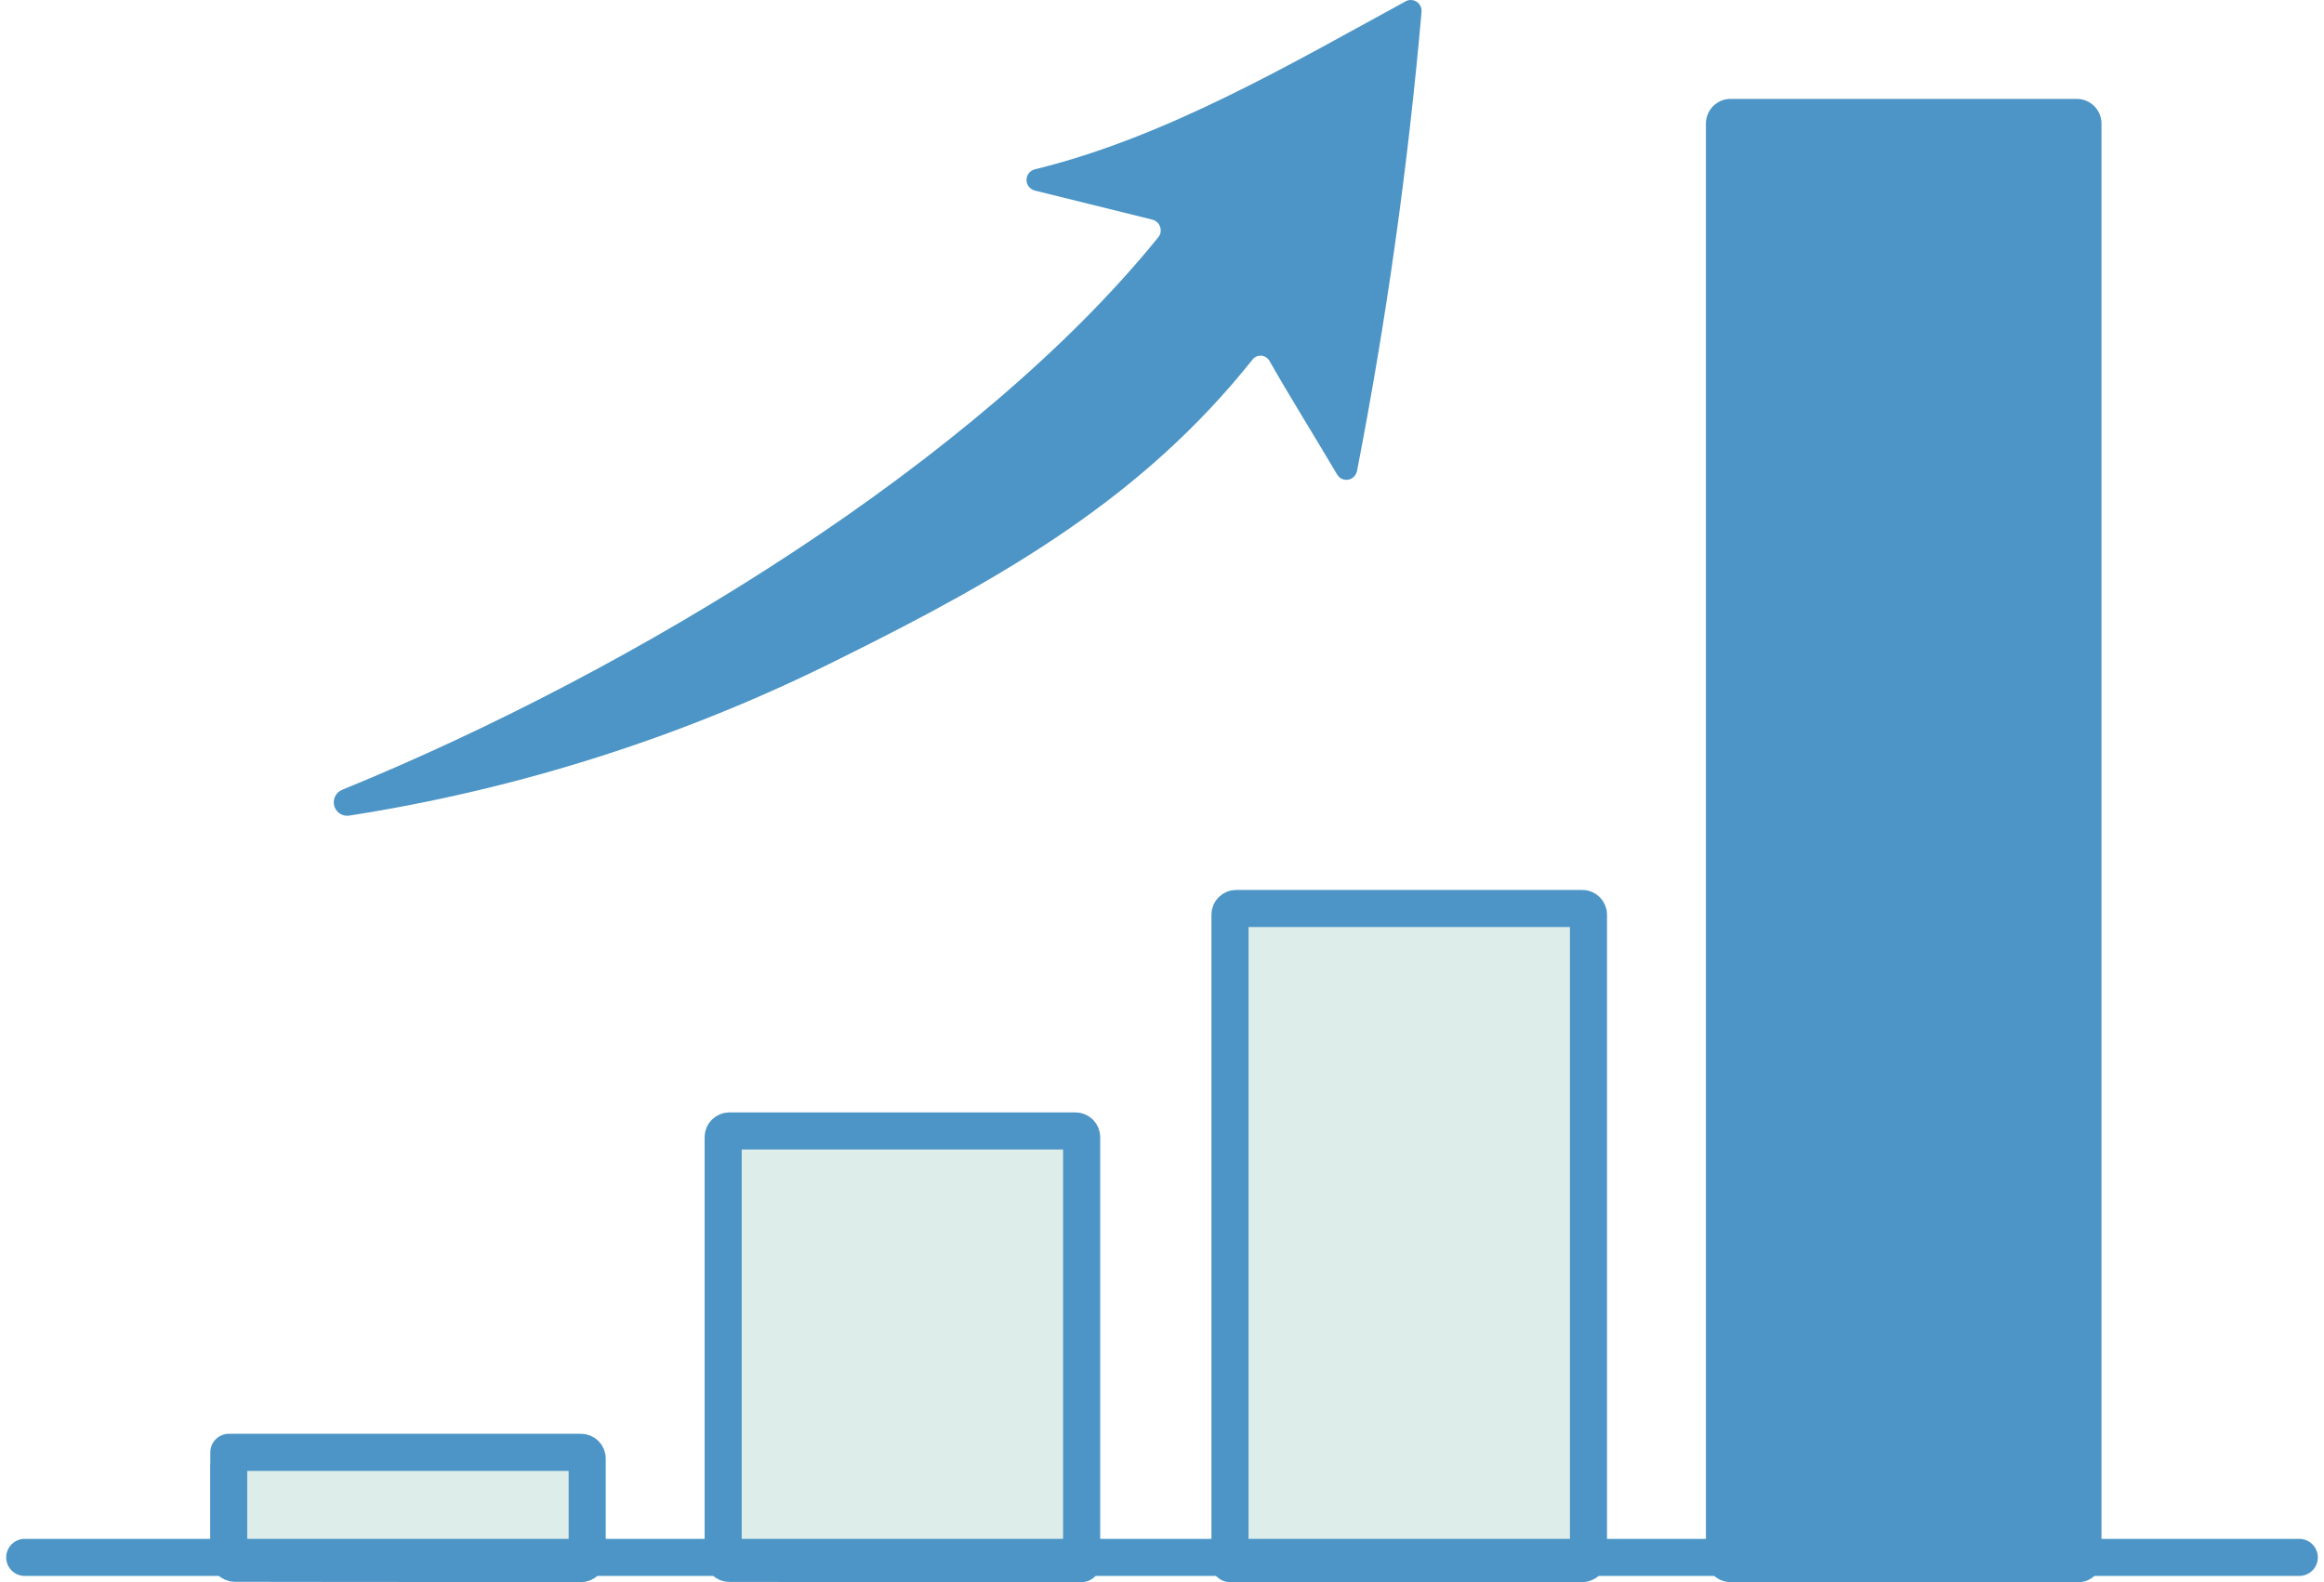
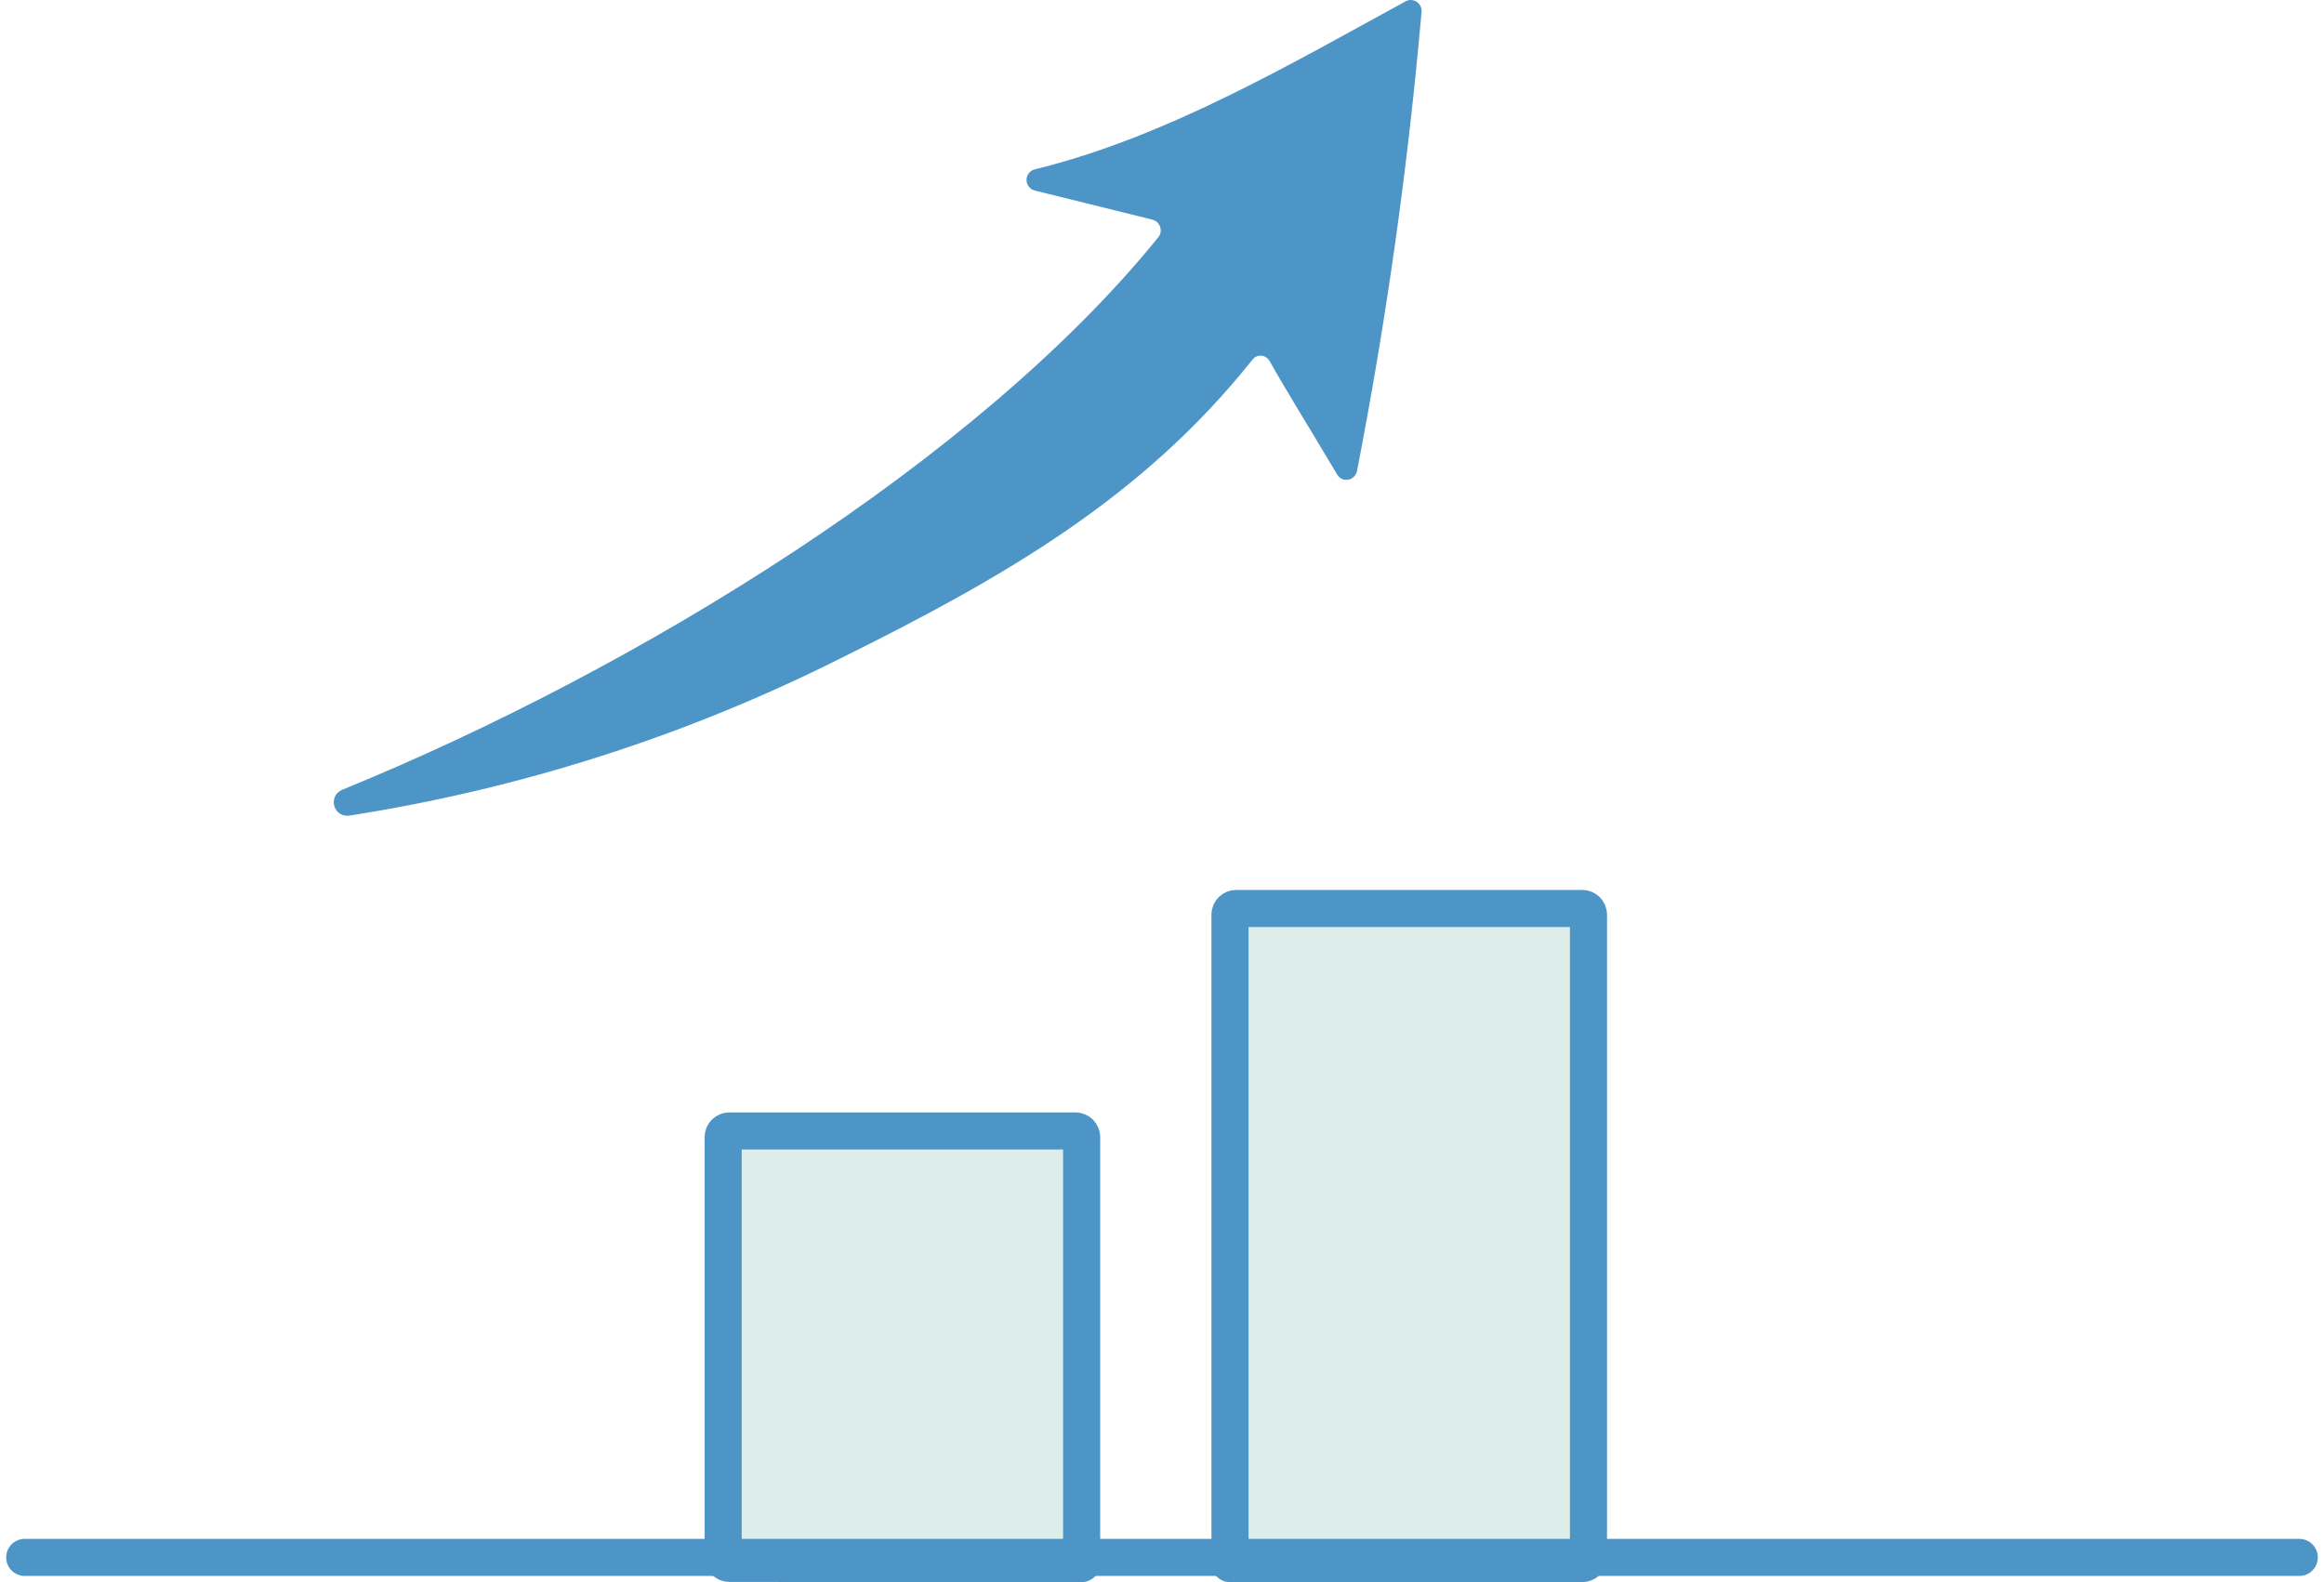
<svg xmlns="http://www.w3.org/2000/svg" width="94" height="64" viewBox="0 0 94 64" fill="none">
-   <path d="M85 63.079C85 63.587 84.589 64 84.08 64C80.435 64 75.598 64 70.001 64C69.448 64 69 63.552 69 63V5C69 4.448 69.448 4 70 4H84C84.552 4 85 4.448 85 5V63.079Z" fill="#4C95C6" />
  <path d="M49.758 63.25H49.75V37C49.75 36.862 49.862 36.75 50 36.75H64C64.138 36.75 64.25 36.862 64.25 37V63C64.25 63.138 64.138 63.25 64 63.25H63.973H63.945H63.918H63.89H63.863H63.836H63.808H63.781H63.753H63.726H63.698H63.671H63.643H63.616H63.588H63.561H63.533H63.506H63.478H63.451H63.423H63.396H63.368H63.341H63.313H63.285H63.258H63.23H63.203H63.175H63.148H63.12H63.093H63.065H63.037H63.01H62.982H62.954H62.927H62.899H62.871H62.844H62.816H62.789H62.761H62.733H62.706H62.678H62.65H62.623H62.595H62.567H62.539H62.512H62.484H62.456H62.428H62.401H62.373H62.345H62.318H62.29H62.262H62.234H62.206H62.179H62.151H62.123H62.095H62.068H62.04H62.012H61.984H61.956H61.928H61.901H61.873H61.845H61.817H61.789H61.761H61.733H61.706H61.678H61.65H61.622H61.594H61.566H61.538H61.51H61.482H61.455H61.427H61.399H61.371H61.343H61.315H61.287H61.259H61.231H61.203H61.175H61.147H61.119H61.091H61.063H61.035H61.007H60.979H60.951H60.923H60.895H60.867H60.839H60.811H60.783H60.755H60.727H60.699H60.671H60.642H60.614H60.586H60.558H60.53H60.502H60.474H60.446H60.418H60.39H60.362H60.333H60.305H60.277H60.249H60.221H60.193H60.165H60.136H60.108H60.08H60.052H60.024H59.995H59.967H59.939H59.911H59.883H59.855H59.826H59.798H59.77H59.742H59.713H59.685H59.657H59.629H59.6H59.572H59.544H59.516H59.487H59.459H59.431H59.403H59.374H59.346H59.318H59.289H59.261H59.233H59.204H59.176H59.148H59.119H59.091H59.063H59.034H59.006H58.977H58.949H58.921H58.892H58.864H58.836H58.807H58.779H58.751H58.722H58.694H58.665H58.637H58.608H58.58H58.552H58.523H58.495H58.466H58.438H58.409H58.381H58.352H58.324H58.295H58.267H58.239H58.21H58.182H58.153H58.125H58.096H58.068H58.039H58.011H57.982H57.953H57.925H57.896H57.868H57.839H57.811H57.782H57.754H57.725H57.697H57.668H57.639H57.611H57.582H57.554H57.525H57.496H57.468H57.439H57.411H57.382H57.353H57.325H57.296H57.267H57.239H57.21H57.182H57.153H57.124H57.096H57.067H57.038H57.01H56.981H56.952H56.924H56.895H56.866H56.838H56.809H56.78H56.752H56.723H56.694H56.665H56.637H56.608H56.579H56.55H56.522H56.493H56.464H56.435H56.407H56.378H56.349H56.32H56.292H56.263H56.234H56.205H56.176H56.148H56.119H56.09H56.061H56.032H56.004H55.975H55.946H55.917H55.888H55.86H55.831H55.802H55.773H55.744H55.715H55.687H55.658H55.629H55.6H55.571H55.542H55.513H55.484H55.456H55.427H55.398H55.369H55.34H55.311H55.282H55.253H55.224H55.195H55.166H55.138H55.109H55.08H55.051H55.022H54.993H54.964H54.935H54.906H54.877H54.848H54.819H54.79H54.761H54.732H54.703H54.674H54.645H54.616H54.587H54.558H54.529H54.5H54.471H54.442H54.413H54.384H54.355H54.326H54.297H54.268H54.239H54.21H54.181H54.152H54.123H54.094H54.065H54.035H54.006H53.977H53.948H53.919H53.89H53.861H53.832H53.803H53.774H53.745H53.715H53.686H53.657H53.628H53.599H53.57H53.541H53.512H53.483H53.453H53.424H53.395H53.366H53.337H53.308H53.279H53.249H53.22H53.191H53.162H53.133H53.103H53.074H53.045H53.016H52.987H52.958H52.928H52.899H52.87H52.841H52.812H52.782H52.753H52.724H52.695H52.666H52.636H52.607H52.578H52.549H52.519H52.49H52.461H52.432H52.402H52.373H52.344H52.315H52.285H52.256H52.227H52.197H52.168H52.139H52.11H52.08H52.051H52.022H51.992H51.963H51.934H51.905H51.875H51.846H51.817H51.787H51.758H51.729H51.699H51.67H51.641H51.611H51.582H51.553H51.523H51.494H51.465H51.435H51.406H51.377H51.347H51.318H51.288H51.259H51.23H51.2H51.171H51.142H51.112H51.083H51.053H51.024H50.995H50.965H50.936H50.907H50.877H50.848H50.818H50.789H50.759H50.73H50.701H50.671H50.642H50.612H50.583H50.553H50.524H50.495H50.465H50.436H50.406H50.377H50.347H50.318H50.288H50.259H50.229H50.2H50.17H50.141H50.111H50.082H50.053H50.023H49.994H49.964H49.935H49.905H49.876H49.846H49.817H49.787H49.758Z" fill="#DDEDEA" stroke="#4C95C6" stroke-width="1.5" stroke-linejoin="round" />
  <path d="M43.75 46V63.25C38.939 63.25 34.141 63.25 29.499 63.242C29.362 63.242 29.25 63.13 29.25 62.992V46C29.25 45.862 29.362 45.75 29.5 45.75H43.5C43.638 45.75 43.75 45.862 43.75 46Z" fill="#DDEDEA" stroke="#4C95C6" stroke-width="1.5" stroke-linejoin="round" />
-   <path d="M9.25 59.297V59.296C9.254 59.263 9.257 59.229 9.257 59.195V58.75H23.5C23.638 58.75 23.75 58.862 23.75 59V63C23.75 63.138 23.638 63.25 23.5 63.25C19.509 63.249 15.757 63.245 12.353 63.241C11.372 63.24 10.42 63.239 9.499 63.237C9.362 63.237 9.25 63.126 9.25 62.987V62.979V62.97V62.962V62.953V62.945V62.936V62.928V62.919V62.911V62.903V62.894V62.886V62.877V62.869V62.86V62.852V62.843V62.835V62.826V62.818V62.809V62.801V62.792V62.784V62.775V62.767V62.758V62.75V62.742V62.733V62.725V62.716V62.708V62.699V62.691V62.682V62.674V62.666V62.657V62.649V62.64V62.632V62.623V62.615V62.607V62.598V62.59V62.581V62.573V62.565V62.556V62.548V62.539V62.531V62.523V62.514V62.506V62.497V62.489V62.48V62.472V62.464V62.455V62.447V62.439V62.43V62.422V62.413V62.405V62.397V62.388V62.38V62.372V62.363V62.355V62.347V62.338V62.33V62.322V62.313V62.305V62.297V62.288V62.28V62.272V62.263V62.255V62.247V62.238V62.23V62.222V62.213V62.205V62.197V62.188V62.18V62.172V62.164V62.155V62.147V62.139V62.13V62.122V62.114V62.106V62.097V62.089V62.081V62.073V62.064V62.056V62.048V62.04V62.031V62.023V62.015V62.007V61.998V61.99V61.982V61.974V61.966V61.958V61.949V61.941V61.933V61.925V61.916V61.908V61.9V61.892V61.884V61.876V61.867V61.859V61.851V61.843V61.835V61.827V61.819V61.81V61.802V61.794V61.786V61.778V61.77V61.762V61.754V61.745V61.737V61.729V61.721V61.713V61.705V61.697V61.689V61.681V61.673V61.664V61.656V61.648V61.64V61.632V61.624V61.616V61.608V61.6V61.592V61.584V61.576V61.568V61.56V61.552V61.544V61.536V61.528V61.52V61.512V61.504V61.496V61.488V61.48V61.472V61.464V61.456V61.448V61.44V61.432V61.424V61.416V61.408V61.401V61.393V61.385V61.377V61.369V61.361V61.353V61.345V61.337V61.33V61.322V61.314V61.306V61.298V61.29V61.282V61.274V61.267V61.259V61.251V61.243V61.235V61.227V61.22V61.212V61.204V61.196V61.188V61.181V61.173V61.165V61.157V61.15V61.142V61.134V61.126V61.119V61.111V61.103V61.095V61.088V61.08V61.072V61.065V61.057V61.049V61.041V61.034V61.026V61.018V61.011V61.003V60.995V60.988V60.98V60.972V60.965V60.957V60.95V60.942V60.934V60.927V60.919V60.911V60.904V60.896V60.889V60.881V60.874V60.866V60.858V60.851V60.843V60.836V60.828V60.821V60.813V60.806V60.798V60.791V60.783V60.776V60.768V60.761V60.753V60.746V60.738V60.731V60.724V60.716V60.709V60.701V60.694V60.686V60.679V60.672V60.664V60.657V60.649V60.642V60.635V60.627V60.62V60.613V60.605V60.598V60.591V60.583V60.576V60.569V60.561V60.554V60.547V60.539V60.532V60.525V60.518V60.51V60.503V60.496V60.489V60.481V60.474V60.467V60.46V60.453V60.445V60.438V60.431V60.424V60.417V60.41V60.402V60.395V60.388V60.381V60.374V60.367V60.36V60.352V60.345V60.338V60.331V60.324V60.317V60.31V60.303V60.296V60.289V60.282V60.275V60.268V60.261V60.254V60.247V60.24V60.233V60.226V60.219V60.212V60.205V60.198V60.191V60.184V60.177V60.17V60.163V60.157V60.15V60.143V60.136V60.129V60.122V60.115V60.108V60.102V60.095V60.088V60.081V60.074V60.068V60.061V60.054V60.047V60.041V60.034V60.027V60.02V60.014V60.007V60V59.993V59.987V59.98V59.973V59.967V59.96V59.953V59.947V59.94V59.933V59.927V59.92V59.913V59.907V59.9V59.894V59.887V59.88V59.874V59.867V59.861V59.854V59.848V59.841V59.835V59.828V59.822V59.815V59.809V59.802V59.796V59.789V59.783V59.776V59.77V59.764V59.757V59.751V59.745V59.738V59.732V59.725V59.719V59.713V59.706V59.7V59.694V59.687V59.681V59.675V59.668V59.662V59.656V59.65V59.643V59.637V59.631V59.625V59.618V59.612V59.606V59.6V59.594V59.587V59.581V59.575V59.569V59.563V59.557V59.551V59.545V59.538V59.532V59.526V59.52V59.514V59.508V59.502V59.496V59.49V59.484V59.478V59.472V59.466V59.46V59.454V59.448V59.442V59.436V59.43V59.425V59.419V59.413V59.407V59.401V59.395V59.389V59.383V59.377V59.372V59.366V59.36V59.354V59.349V59.343V59.337V59.331V59.325V59.32V59.314V59.308V59.303V59.297Z" fill="#DDEDEA" stroke="#4C95C6" stroke-width="1.5" stroke-linejoin="round" />
  <path d="M56.859 0.051C52.21 2.586 47.165 5.552 41.863 6.848C41.626 6.902 41.481 7.137 41.529 7.372C41.568 7.538 41.694 7.67 41.863 7.71L46.609 8.884C46.846 8.943 46.991 9.182 46.938 9.422C46.923 9.486 46.894 9.544 46.85 9.598C39.522 18.651 25.749 27.087 13.835 31.951C13.559 32.064 13.428 32.382 13.54 32.661C13.636 32.895 13.878 33.032 14.125 32.993C21.033 31.917 27.738 29.774 33.997 26.632C40.765 23.28 46.26 20.07 50.658 14.55C50.798 14.364 51.059 14.33 51.243 14.477C51.286 14.511 51.32 14.555 51.349 14.599C52.051 15.852 53.115 17.555 54.083 19.194C54.203 19.405 54.469 19.473 54.678 19.351C54.784 19.287 54.856 19.184 54.886 19.062C56.08 12.921 56.951 6.721 57.498 0.482C57.522 0.242 57.348 0.027 57.106 0.002C57.019 -0.007 56.932 0.012 56.854 0.051H56.859Z" fill="#4C95C6" />
  <path d="M1 63H93" stroke="#4C95C6" stroke-width="1.5" stroke-linecap="round" />
</svg>